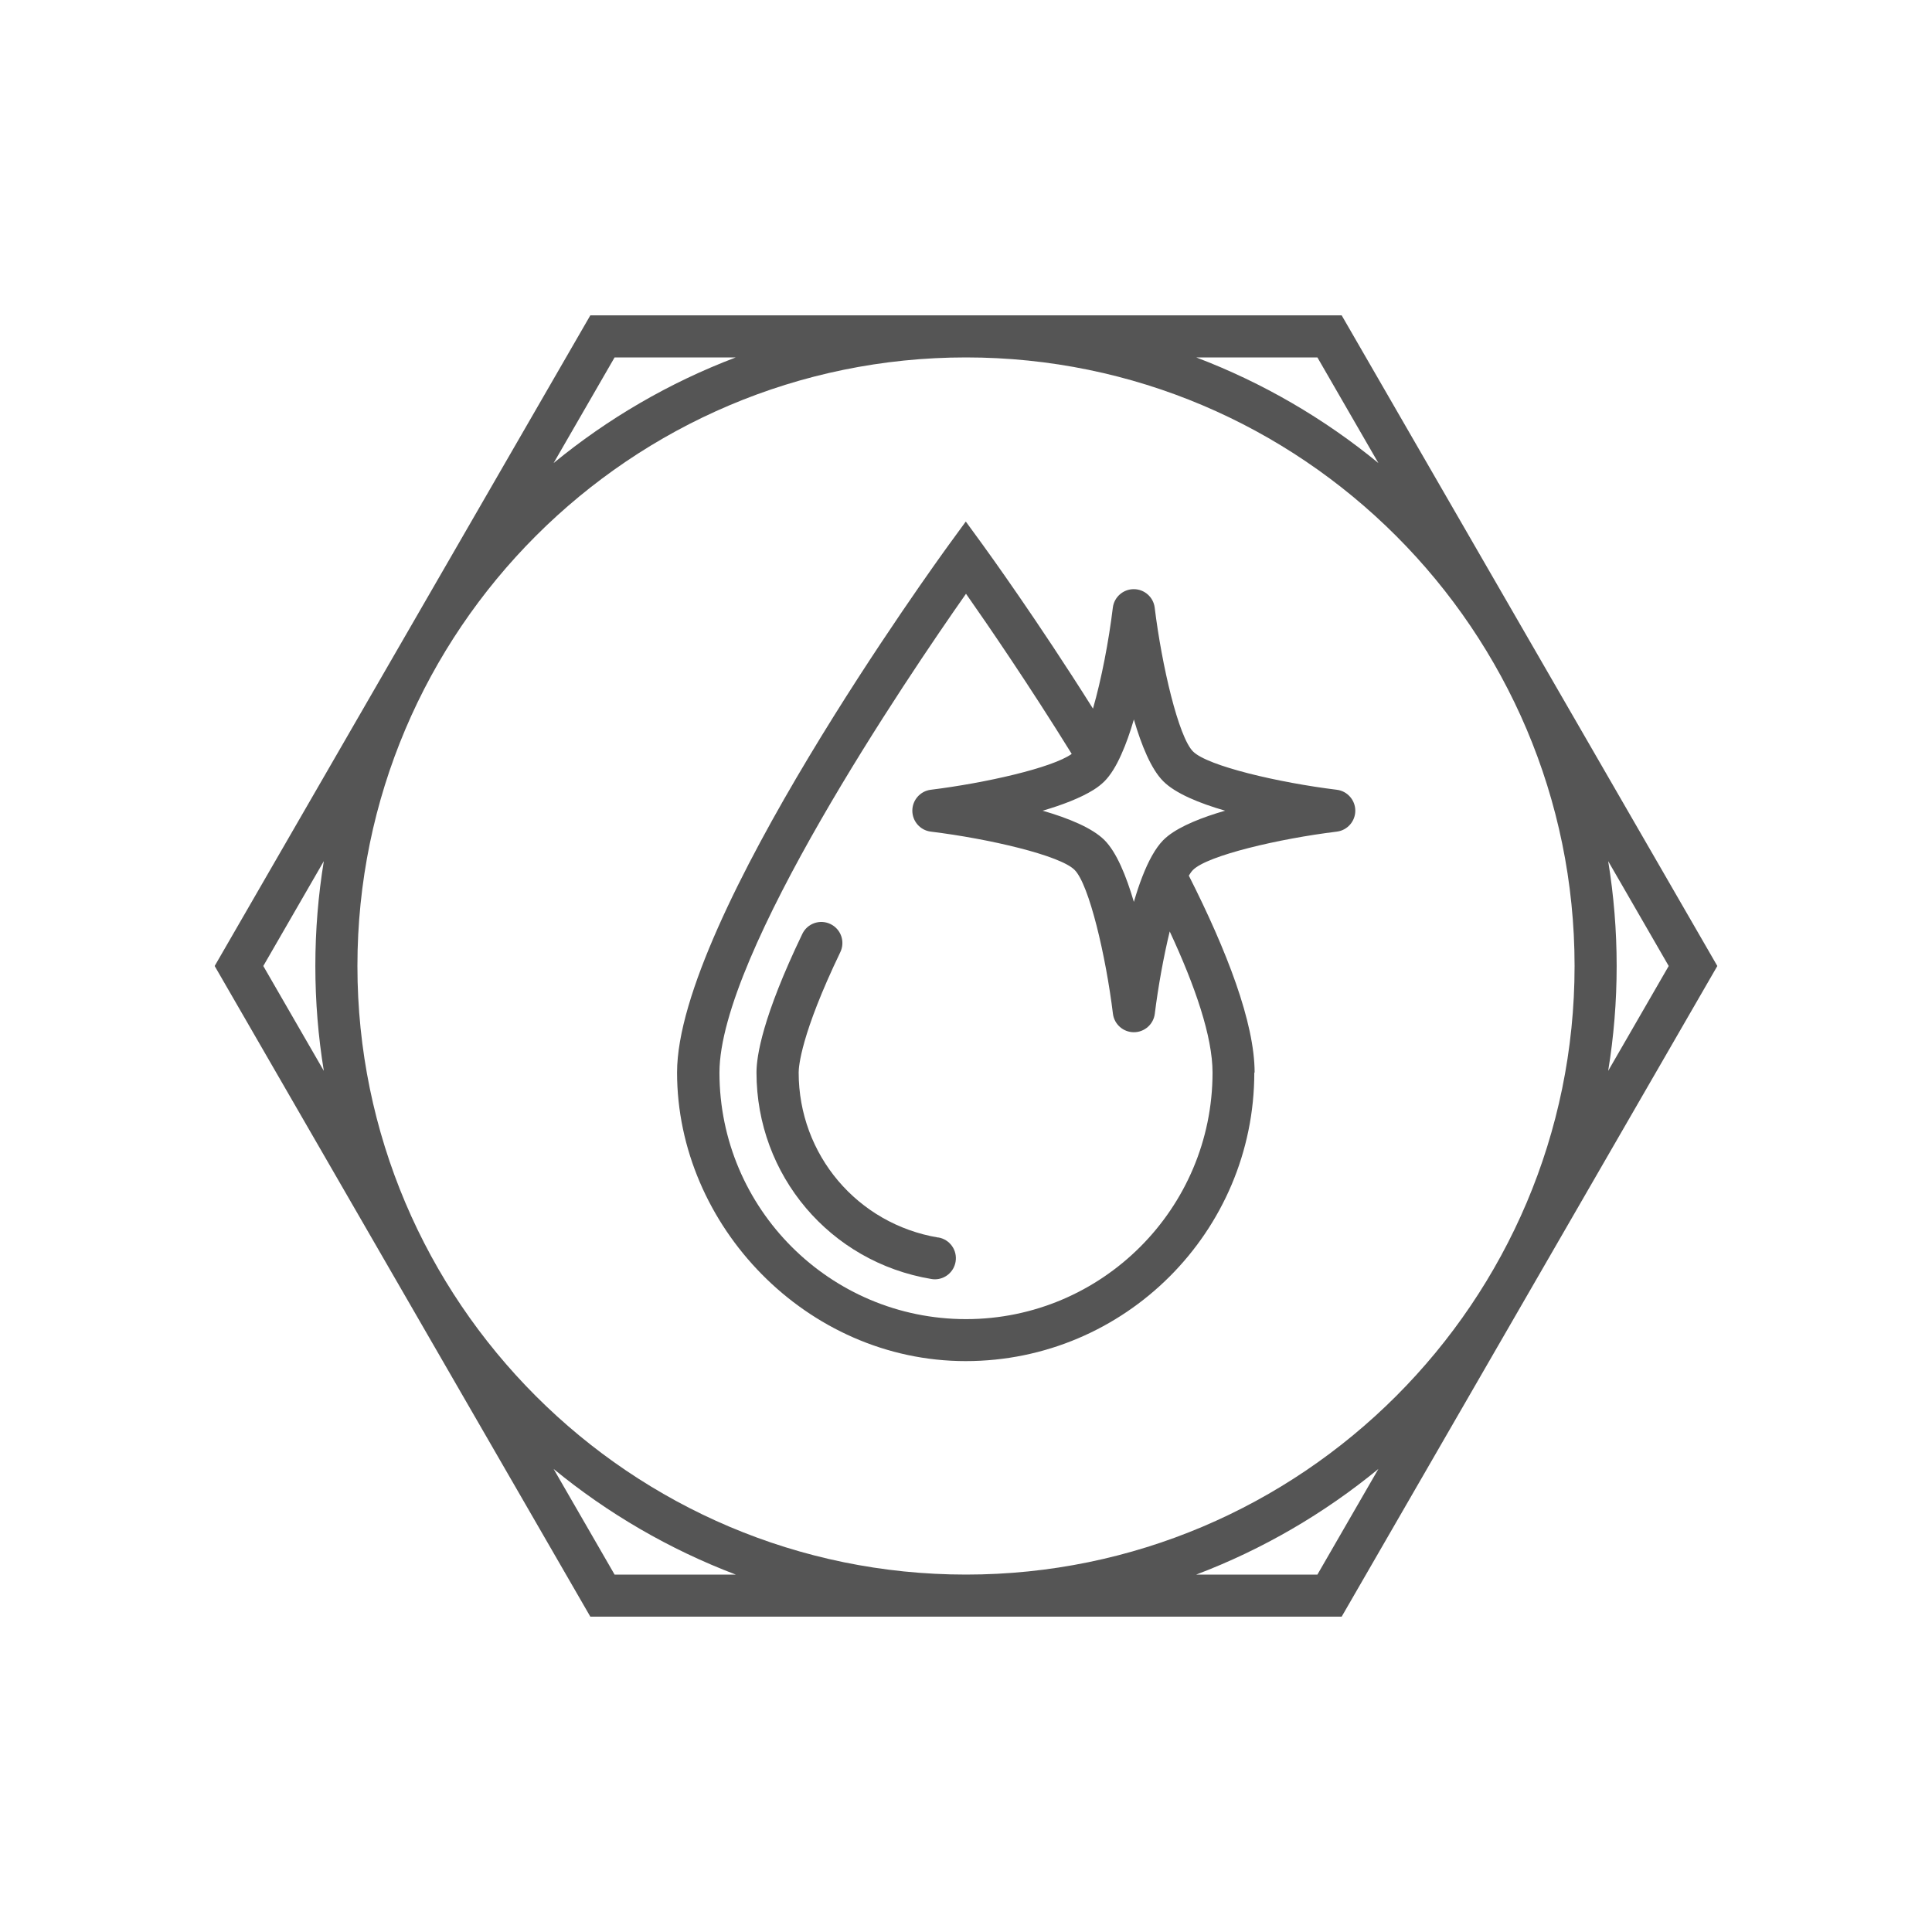
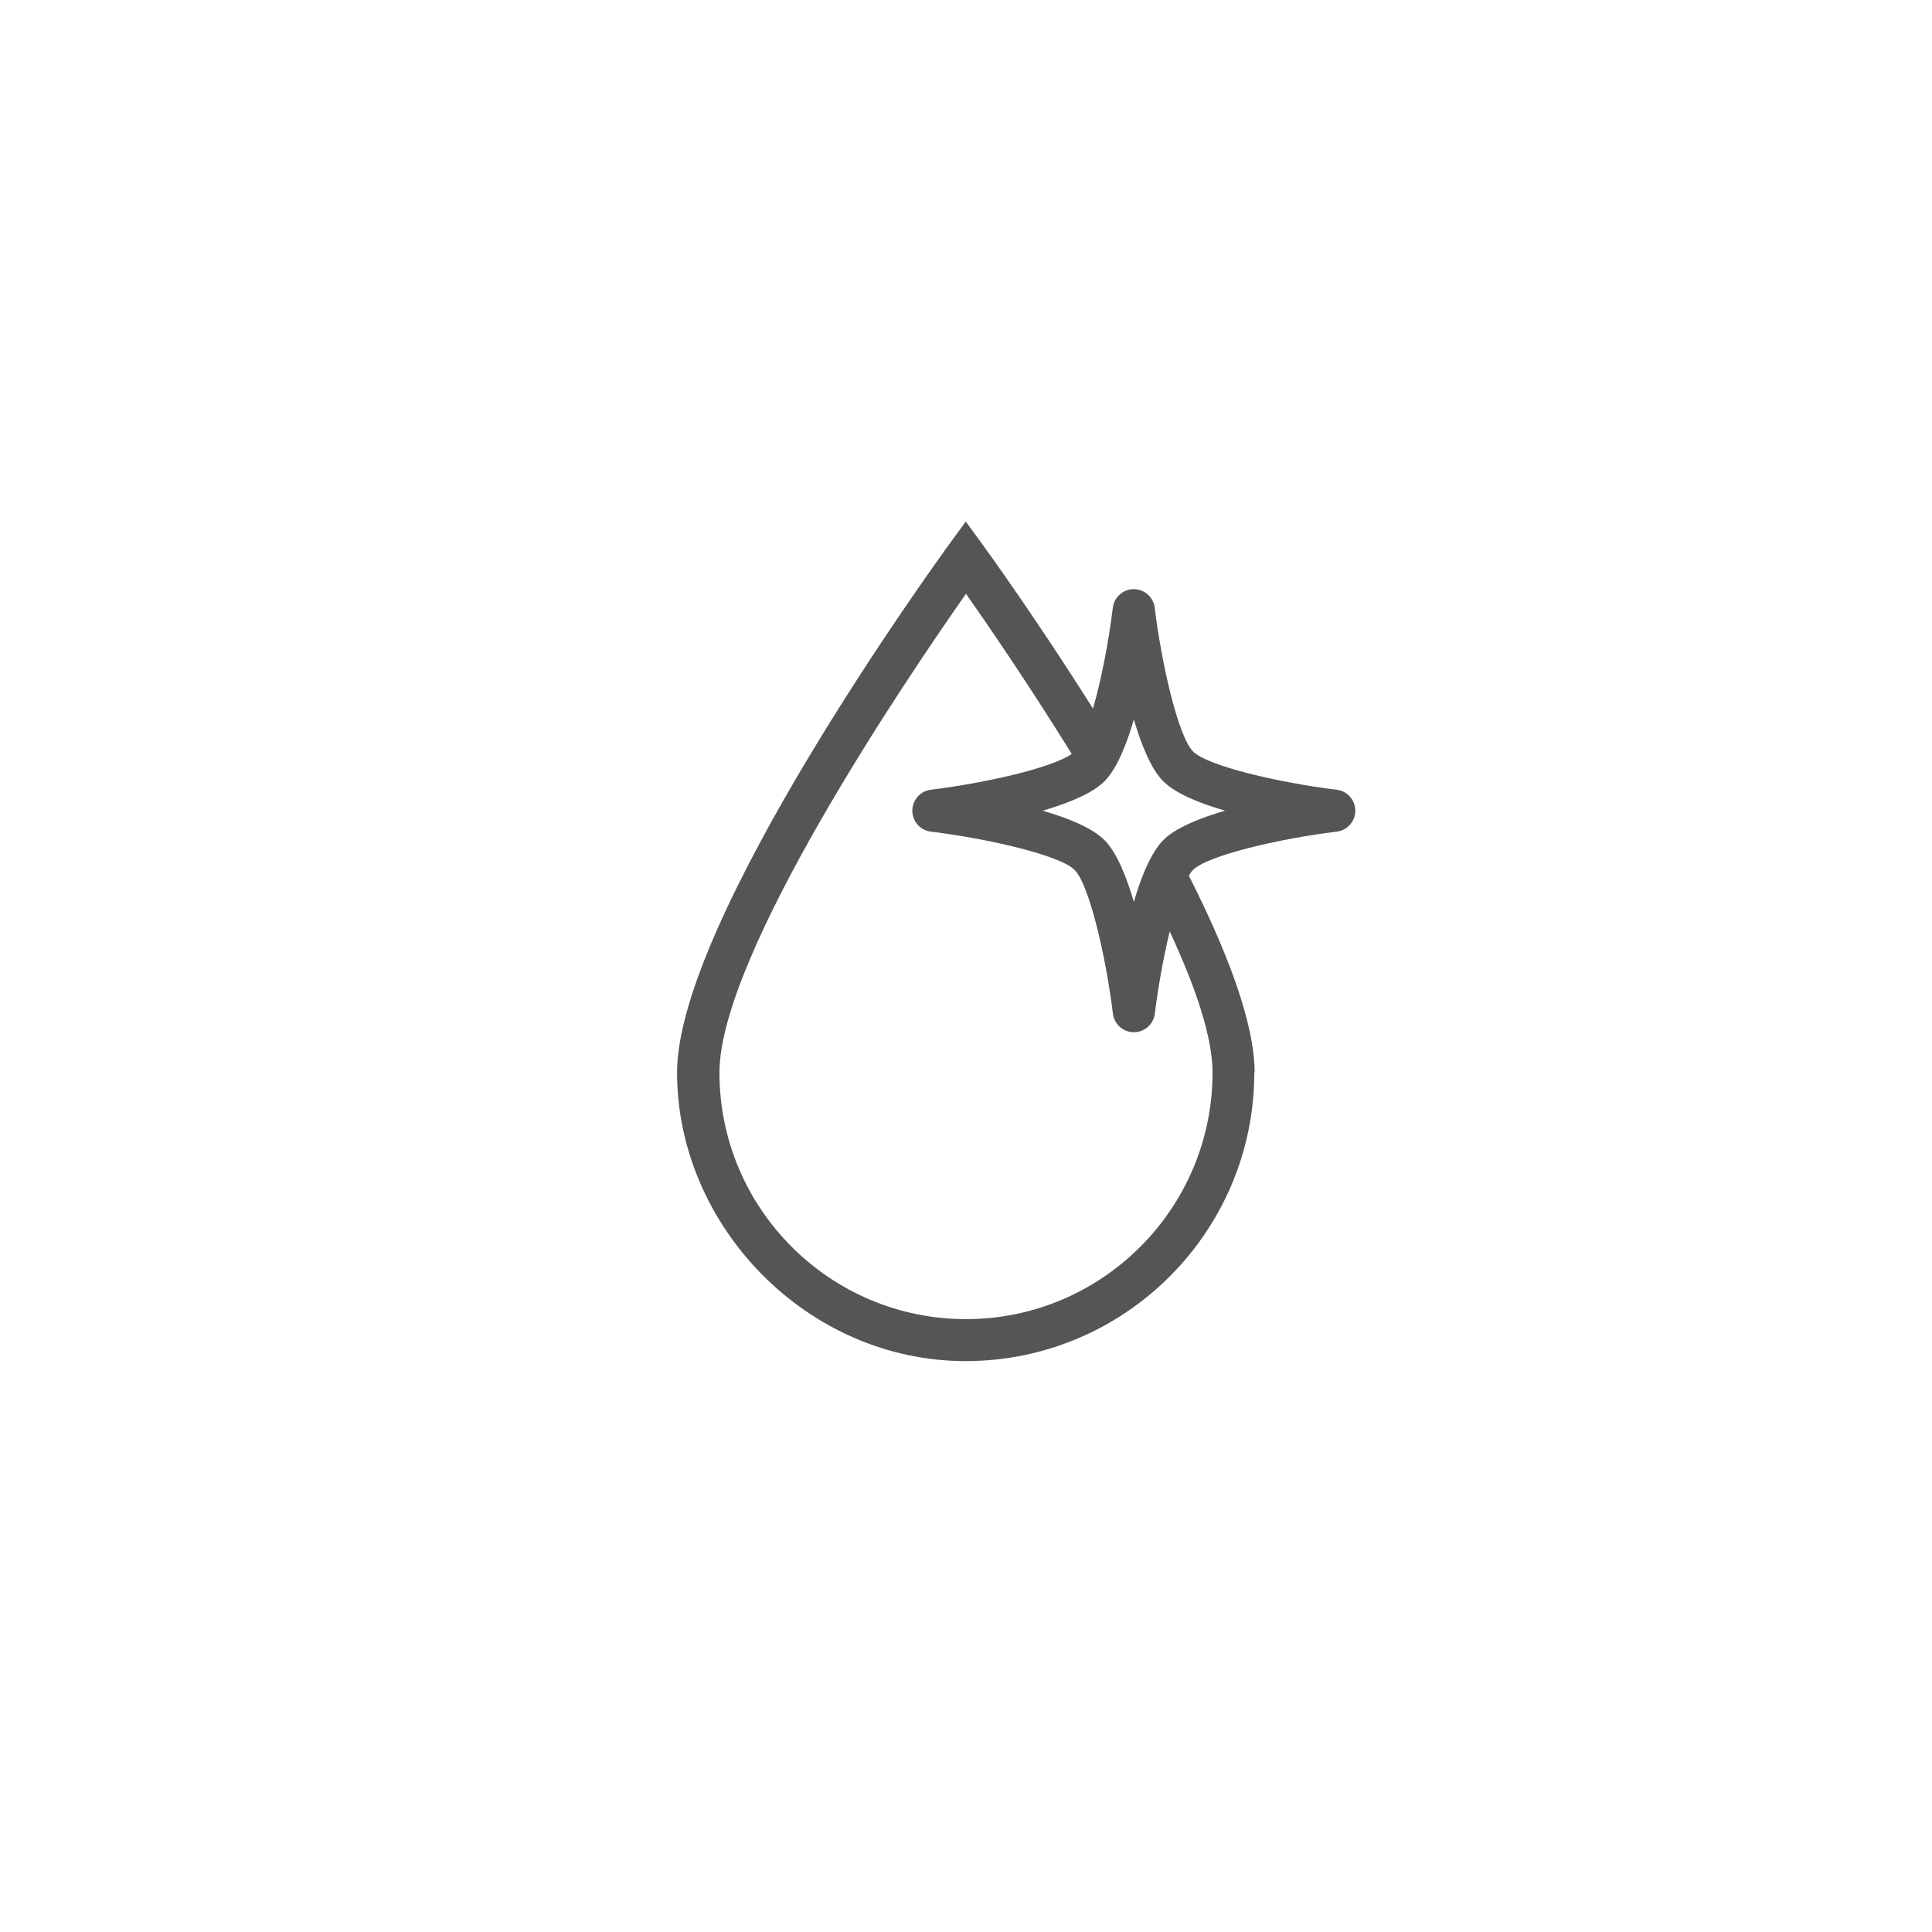
<svg xmlns="http://www.w3.org/2000/svg" viewBox="0 0 180 180" data-sanitized-data-name="Layer 1" data-name="Layer 1" id="Layer_1">
-   <path style="fill: #555; stroke-width: 0px;" d="M90,150.62h35l35-60.62-35-60.62H55l-35,60.62,35,60.62h35ZM24.53,90l5.64-9.77c-.52,3.18-.79,6.44-.79,9.77s.27,6.59.79,9.77l-5.64-9.77ZM68.55,33.3c-6.2,2.35-11.93,5.7-16.97,9.84l5.68-9.84h11.29ZM122.74,33.3l5.68,9.84c-5.04-4.14-10.76-7.48-16.97-9.84h11.29ZM155.47,90l-5.64,9.77c.52-3.18.79-6.44.79-9.77s-.27-6.59-.79-9.77l5.64,9.77ZM111.45,146.7c6.2-2.35,11.93-5.7,16.97-9.84l-5.68,9.84h-11.29ZM33.3,90c0-31.26,25.44-56.7,56.7-56.7s56.7,25.44,56.7,56.7-25.44,56.7-56.7,56.7-56.7-25.44-56.7-56.7ZM68.55,146.7h-11.29l-5.68-9.84c5.04,4.14,10.76,7.48,16.97,9.84Z" />
  <path style="fill: #555; stroke-width: 0px;" d="M116.89,99.93c0-4.66-2.6-11.37-6.13-18.35.13-.22.26-.4.39-.53,1.35-1.35,8.01-2.91,13.4-3.57.98-.12,1.72-.96,1.72-1.95s-.74-1.83-1.72-1.95c-5.39-.66-12.05-2.21-13.4-3.57-1.35-1.35-2.91-8.01-3.57-13.4-.12-.98-.96-1.72-1.95-1.72-.99,0-1.83.74-1.95,1.72-.38,3.14-1.07,6.71-1.85,9.41-5.19-8.25-9.82-14.64-10.26-15.25l-1.59-2.18-1.59,2.18c-1.03,1.42-25.31,34.9-25.31,49.15s12.06,26.89,26.89,26.89,26.89-12.06,26.89-26.89ZM105.64,67.03c.71,2.42,1.61,4.63,2.74,5.76,1.13,1.13,3.34,2.04,5.76,2.74-2.14.62-4.11,1.4-5.32,2.35-.16.13-.31.26-.44.39-.74.75-1.39,1.96-1.95,3.4-.29.74-.55,1.54-.79,2.36-.71-2.42-1.61-4.63-2.74-5.76-1.13-1.13-3.34-2.04-5.76-2.74,1.82-.53,3.52-1.18,4.74-1.94.4-.25.74-.52,1.02-.8.58-.58,1.11-1.46,1.57-2.5.44-.97.83-2.09,1.17-3.26ZM67.03,99.93c0-11.02,17.53-36.86,22.97-44.61,2.07,2.95,5.9,8.54,9.85,14.92-1.82,1.3-8.04,2.71-13.13,3.34-.98.12-1.72.96-1.72,1.95s.74,1.83,1.72,1.95c5.39.66,12.05,2.21,13.4,3.57,1.35,1.35,2.91,8.01,3.57,13.4.12.98.96,1.72,1.95,1.72.99,0,1.83-.74,1.95-1.72.31-2.5.81-5.28,1.39-7.67,2.39,5.13,3.99,9.82,3.99,13.15,0,12.66-10.3,22.97-22.97,22.97s-22.97-10.3-22.97-22.97Z" />
-   <path style="fill: #555; stroke-width: 0px;" d="M87.42,115.3c-7.54-1.26-13.01-7.72-13.01-15.38,0-.52.19-3.53,3.88-11.21.47-.98.06-2.15-.92-2.62-.98-.47-2.15-.06-2.62.92-3.71,7.72-4.27,11.4-4.27,12.91,0,9.58,6.85,17.67,16.29,19.24.11.02.22.03.33.03.94,0,1.77-.68,1.93-1.64.18-1.07-.54-2.08-1.61-2.26Z" />
</svg>